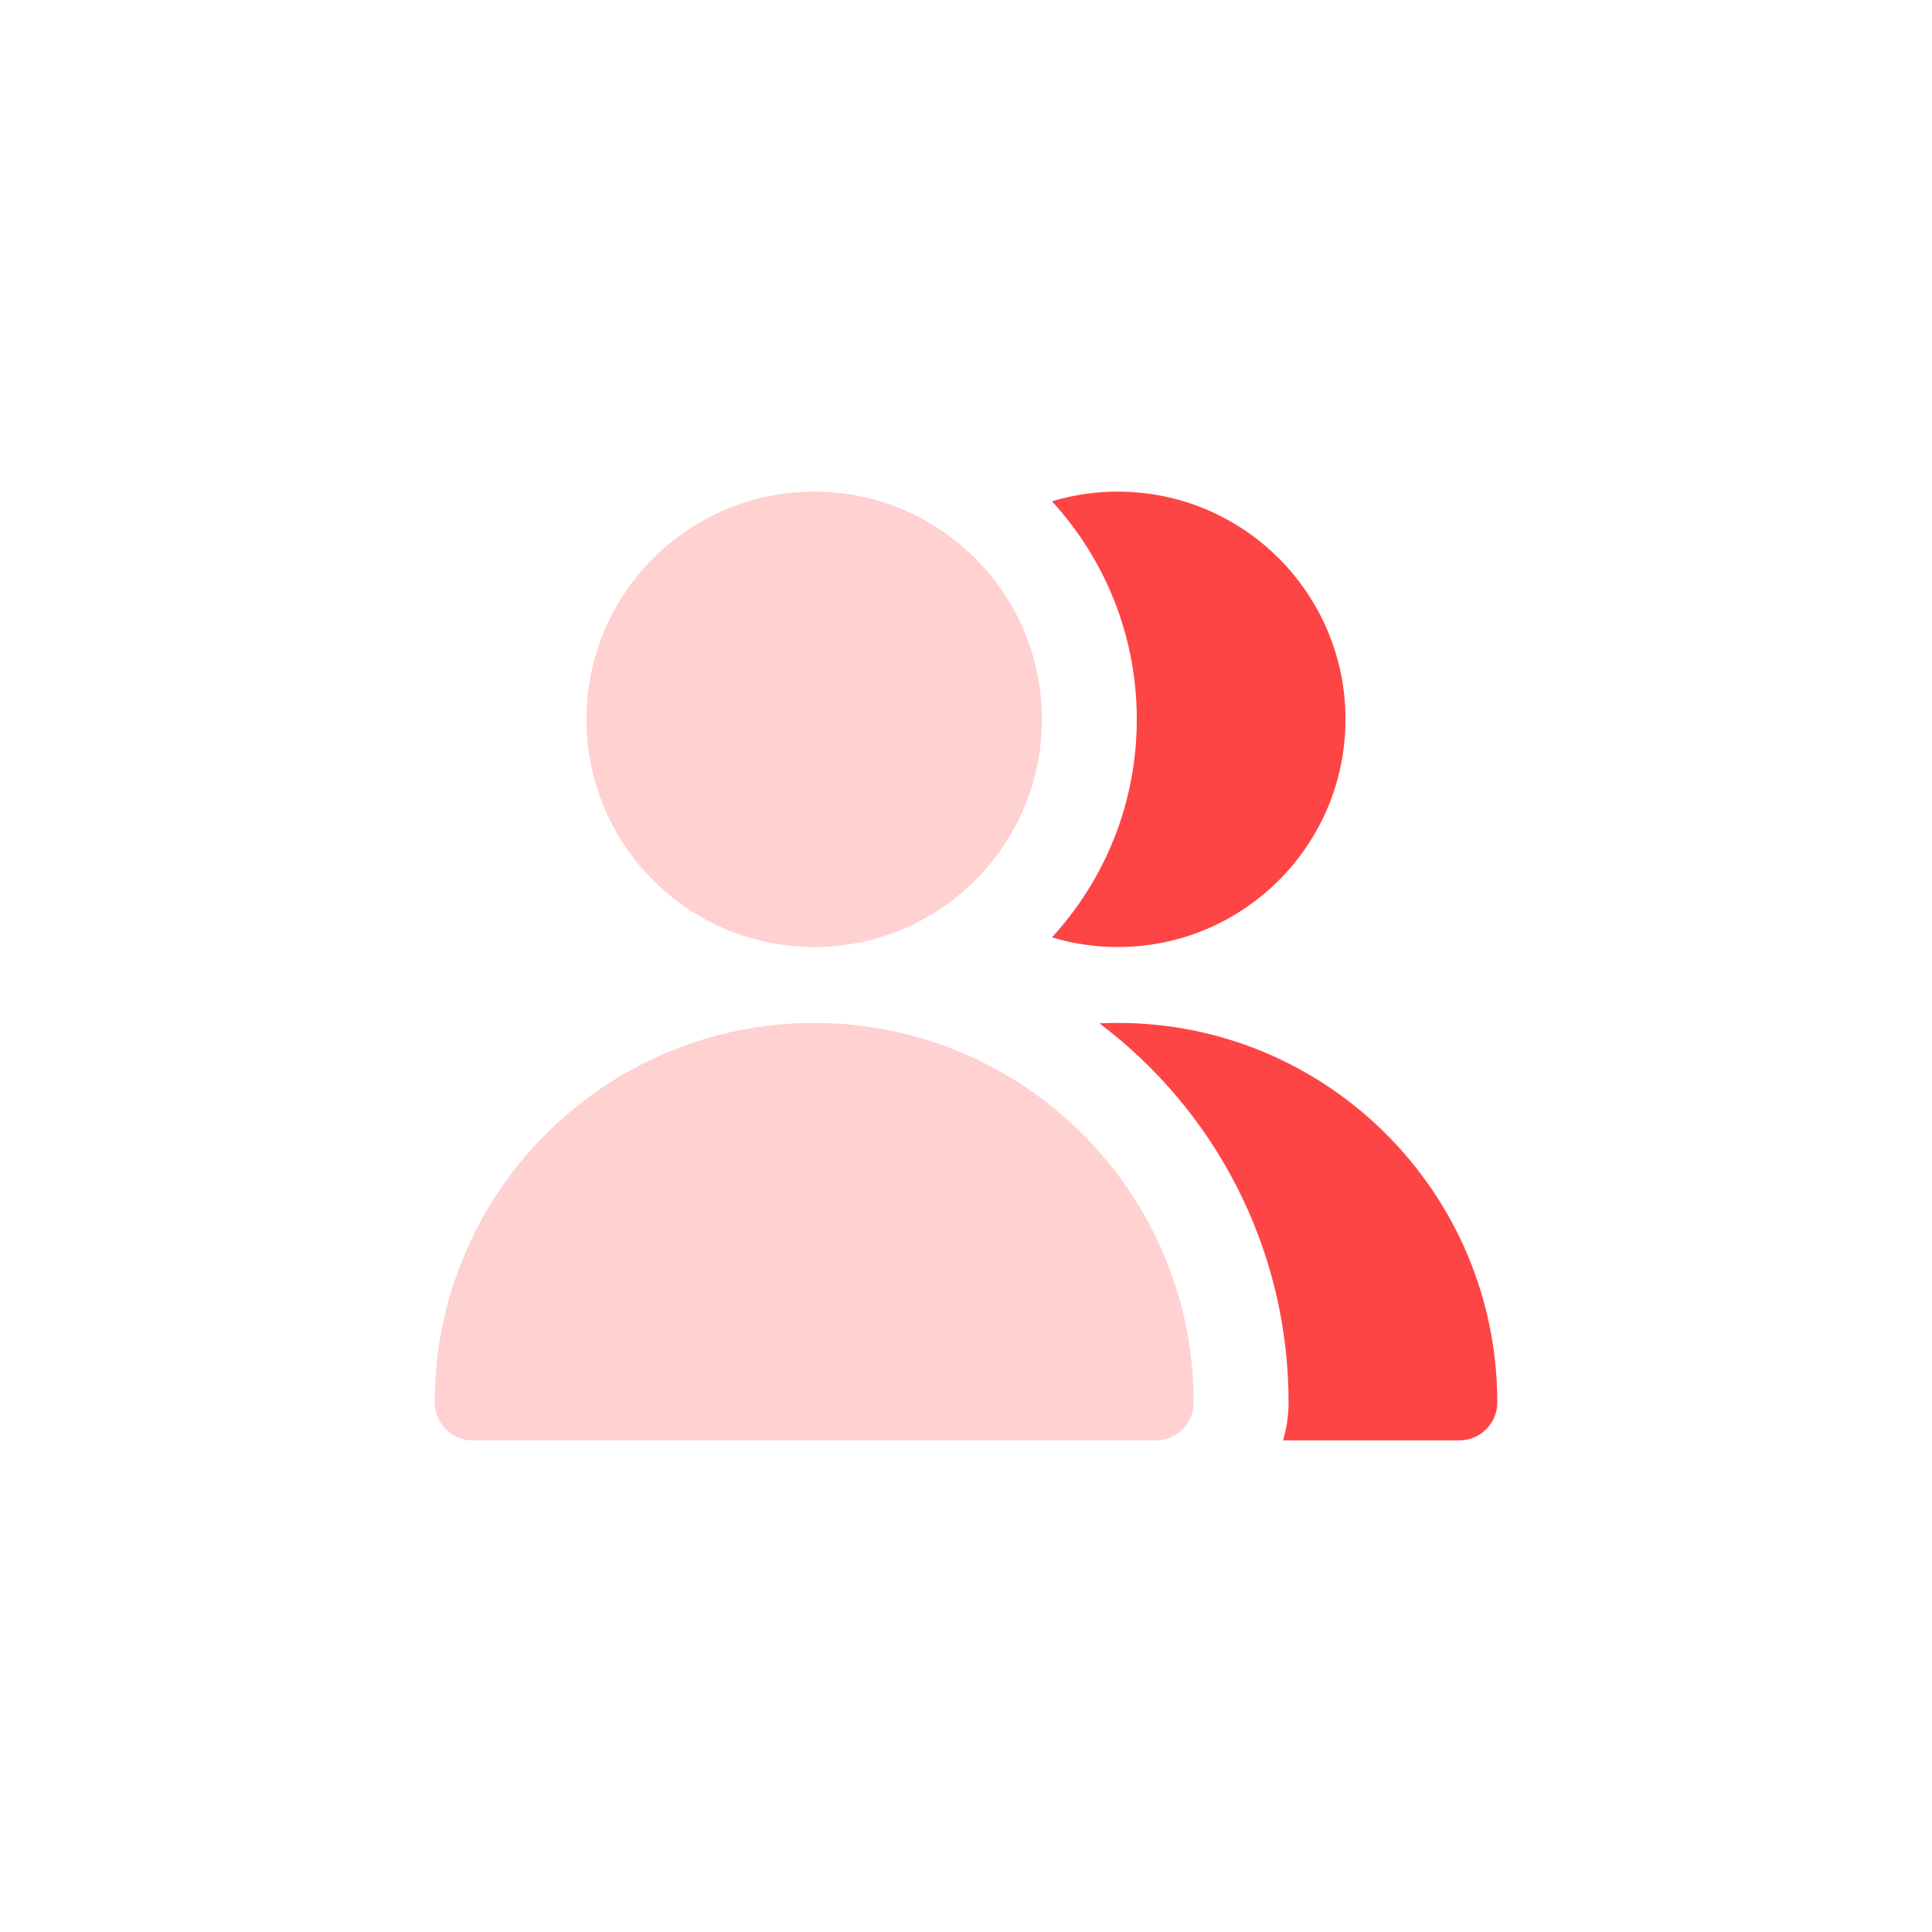
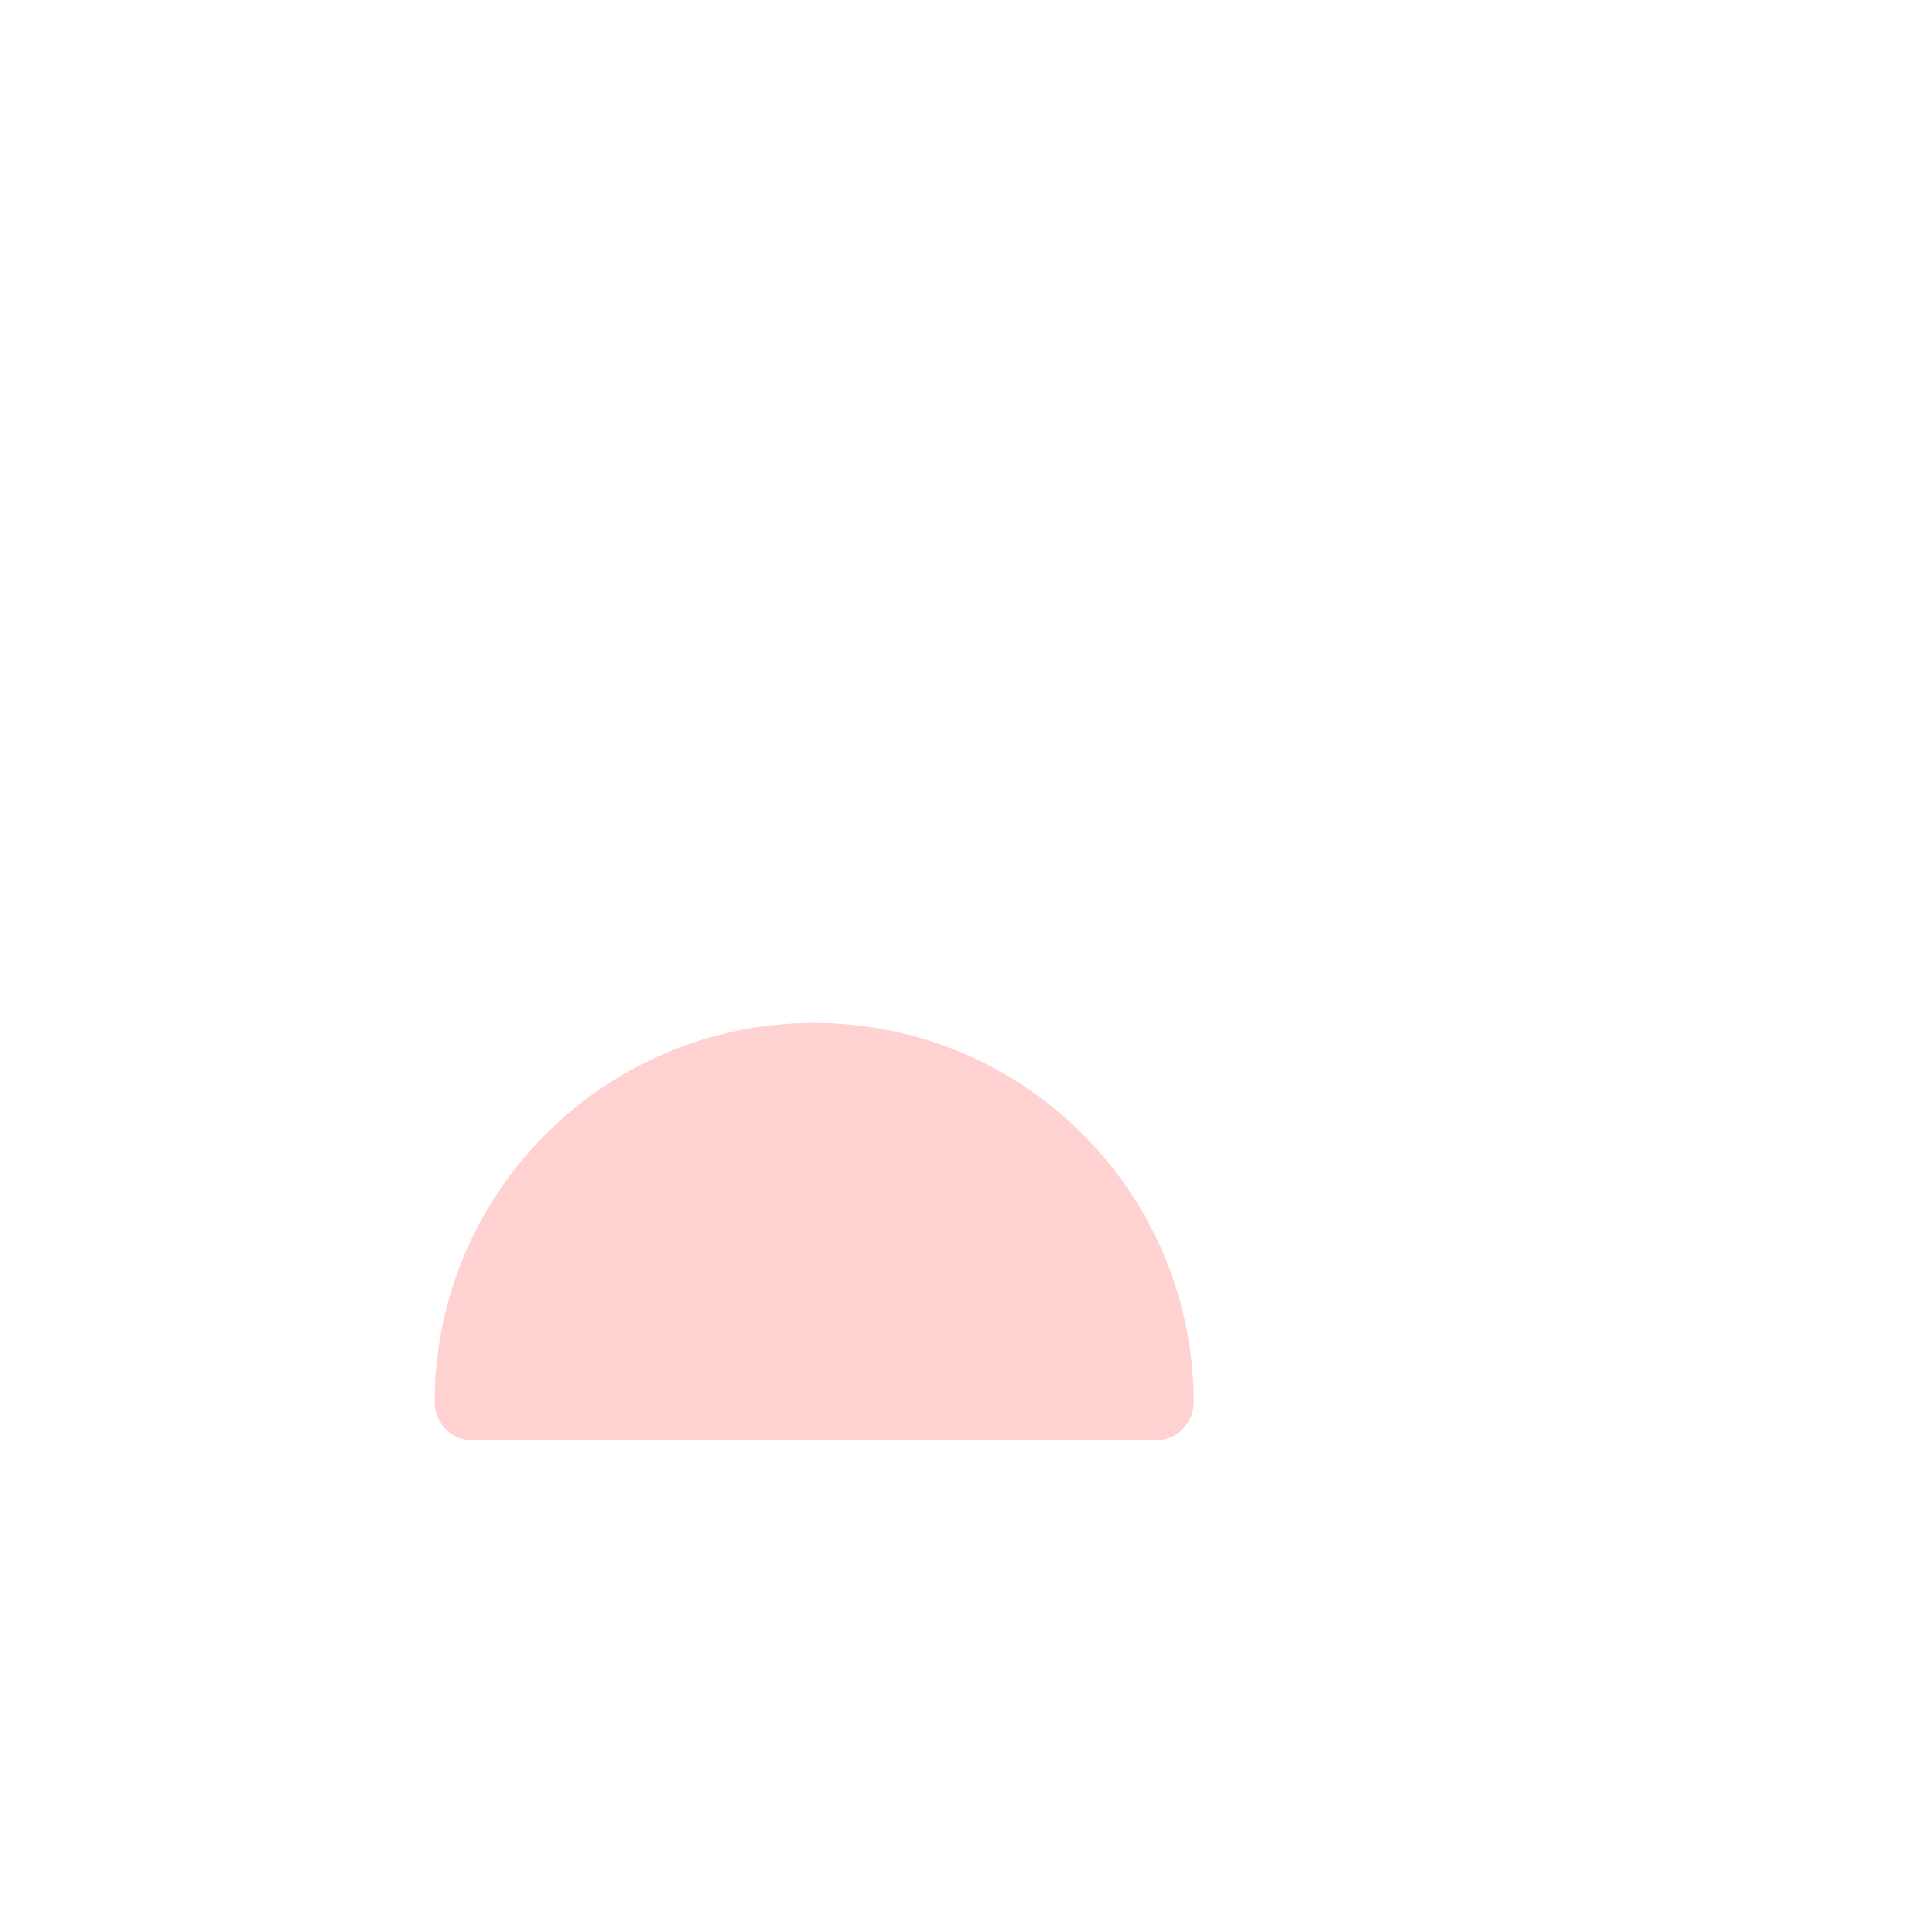
<svg xmlns="http://www.w3.org/2000/svg" fill="none" height="100%" overflow="visible" preserveAspectRatio="none" style="display: block;" viewBox="0 0 80 80" width="100%">
  <g id="user-multiple-group--close-geometric-human-multiple-person-up-user">
    <g id="user-multiple-group--close-geometric-human-multiple-person-up-user_2">
      <g id="Union">
-         <path d="M33.715 39.215C38.922 39.215 43.143 34.993 43.143 29.786C43.143 24.579 38.922 20.357 33.715 20.357C28.507 20.357 24.286 24.579 24.286 29.786C24.286 34.993 28.507 39.215 33.715 39.215Z" fill="#FFD1D1" id="Vector" />
        <path d="M18 58.072C18 49.393 25.035 42.357 33.714 42.357C42.393 42.357 49.428 49.393 49.428 58.072C49.428 58.939 48.725 59.643 47.857 59.643H19.571C18.703 59.643 18 58.939 18 58.072Z" fill="#FFD1D1" id="Vector_2" />
      </g>
-       <path clip-rule="evenodd" d="M53.129 59.643H60.429C61.296 59.643 62 58.939 62 58.072C62 49.393 54.964 42.357 46.286 42.357C46.031 42.357 45.778 42.363 45.526 42.375C50.282 45.96 53.357 51.657 53.357 58.072C53.357 58.617 53.278 59.145 53.129 59.643ZM43.559 38.814C44.422 39.075 45.337 39.215 46.286 39.215C51.493 39.215 55.714 34.993 55.714 29.786C55.714 24.579 51.493 20.357 46.286 20.357C45.337 20.357 44.422 20.497 43.559 20.758C45.74 23.135 47.072 26.305 47.072 29.786C47.072 33.267 45.74 36.437 43.559 38.814Z" fill="#FE4545" fill-rule="evenodd" id="Subtract" />
    </g>
  </g>
</svg>